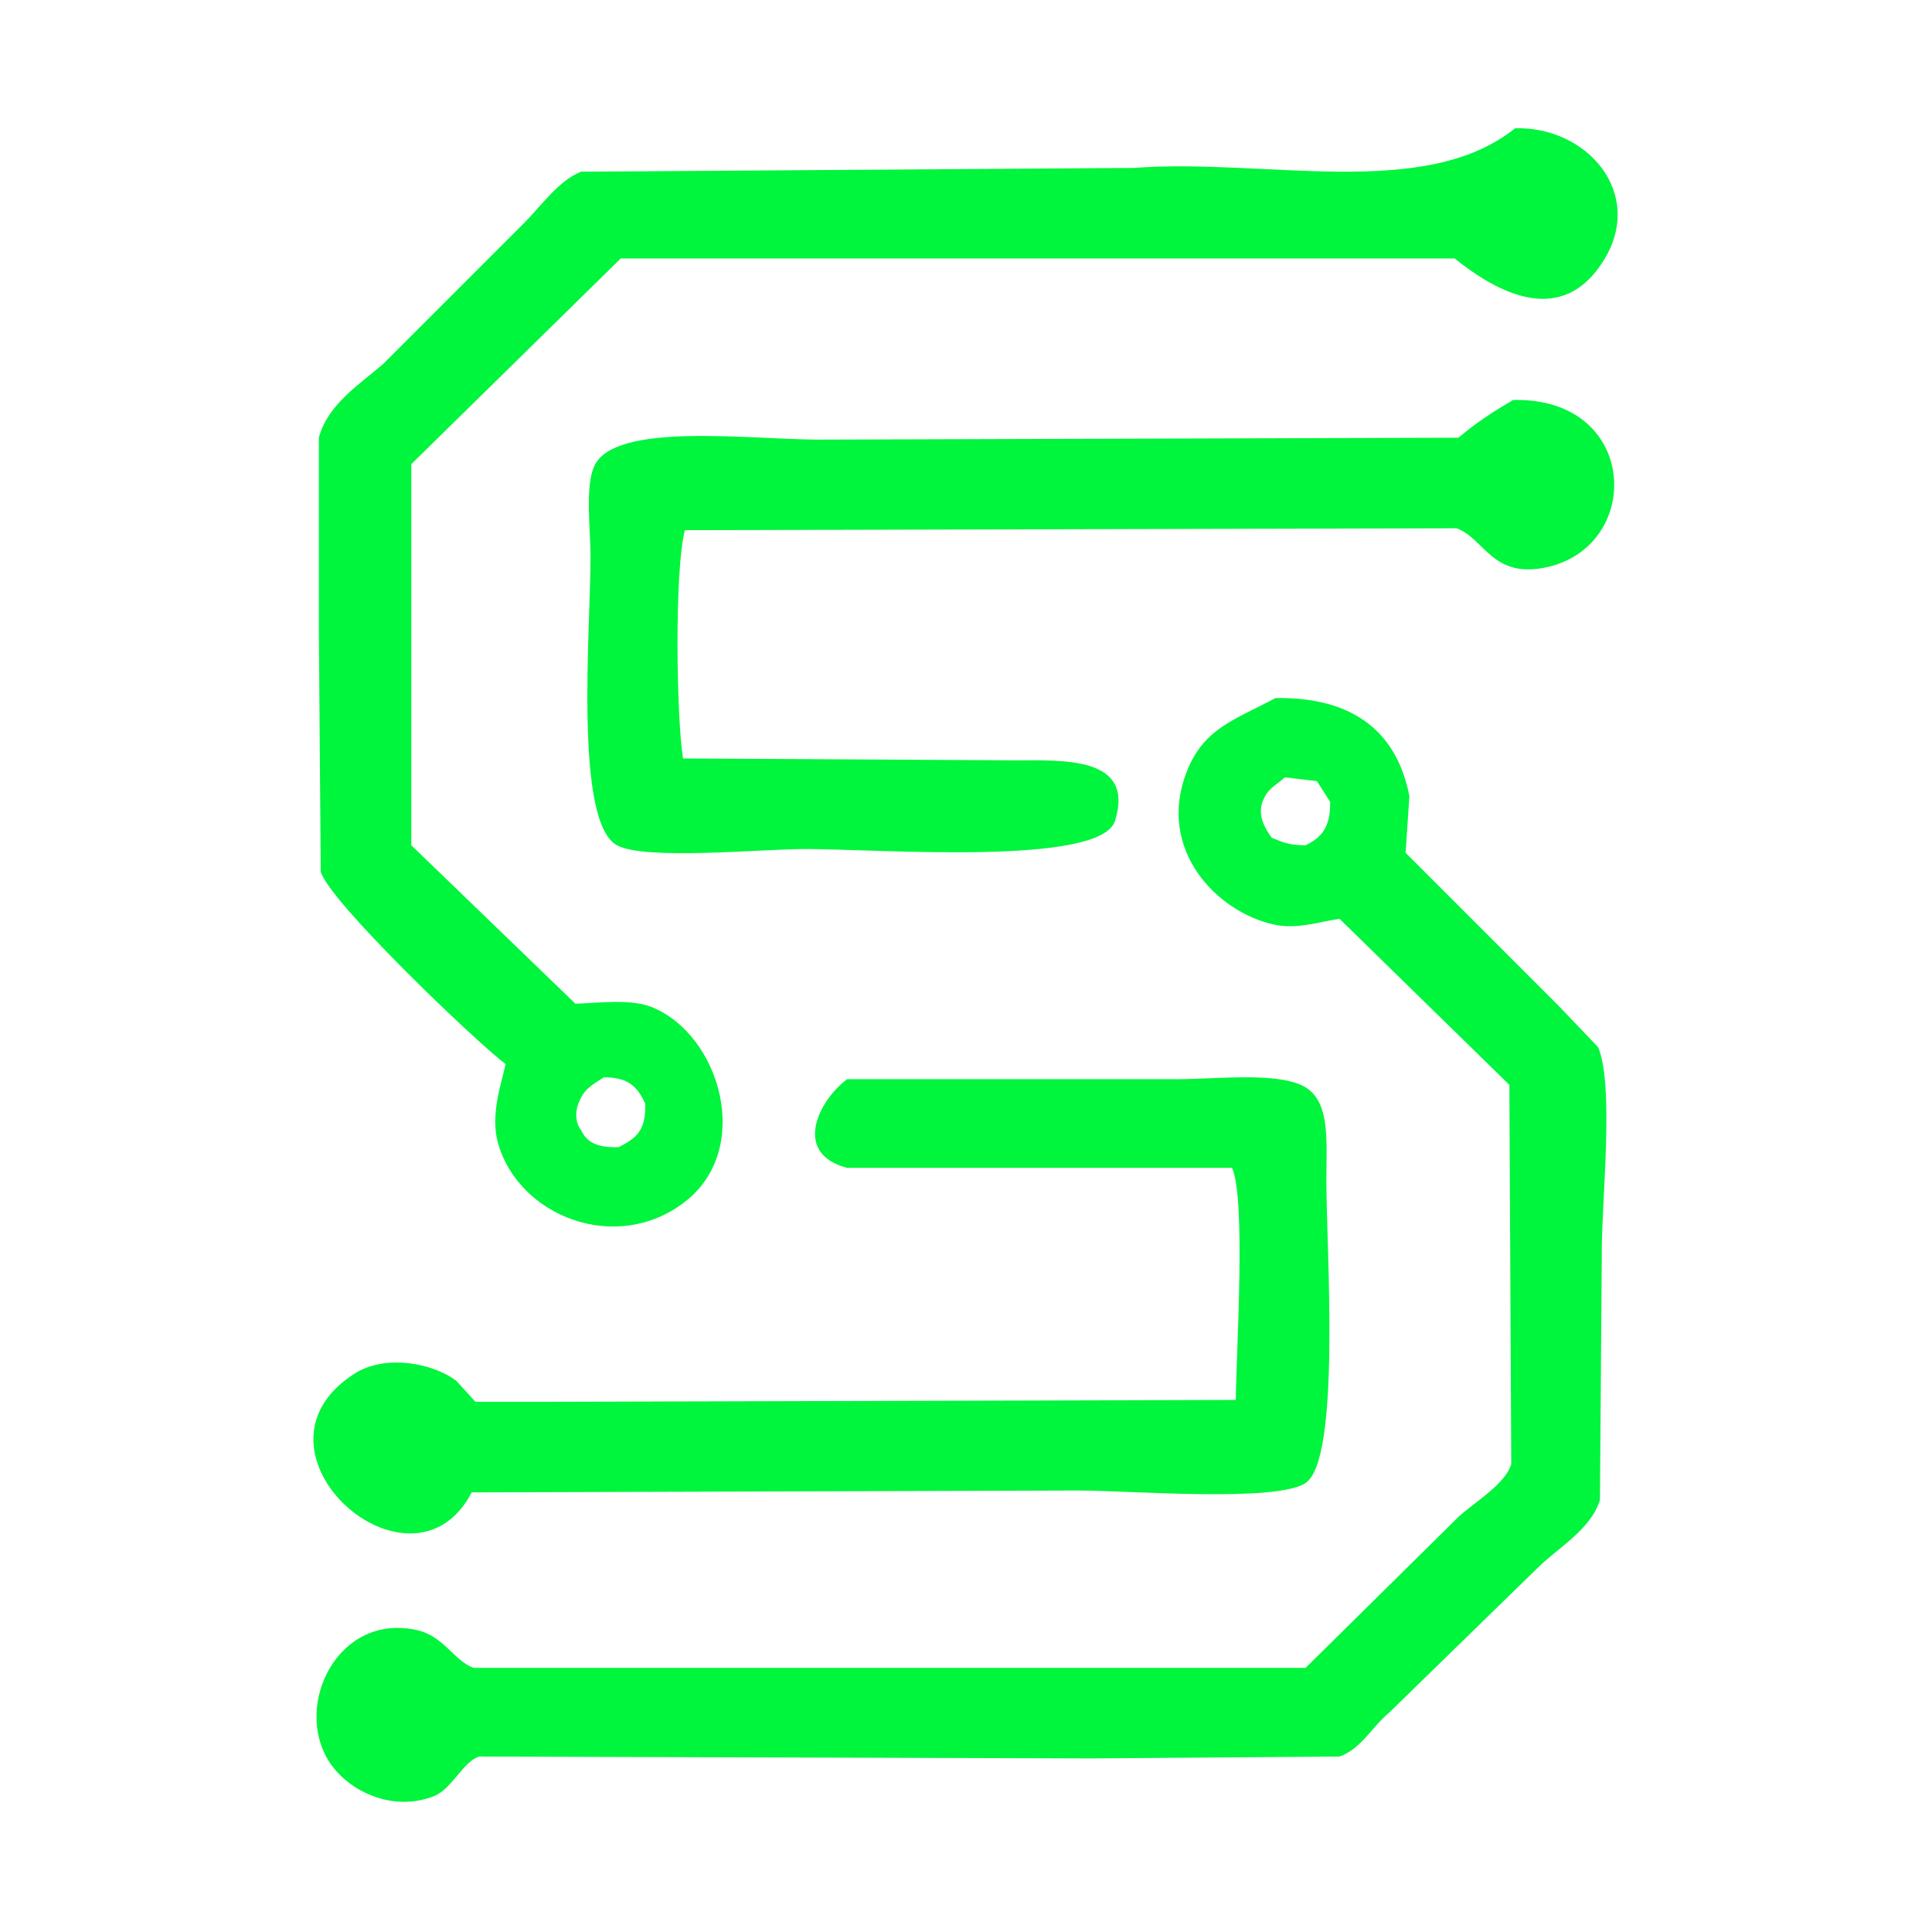
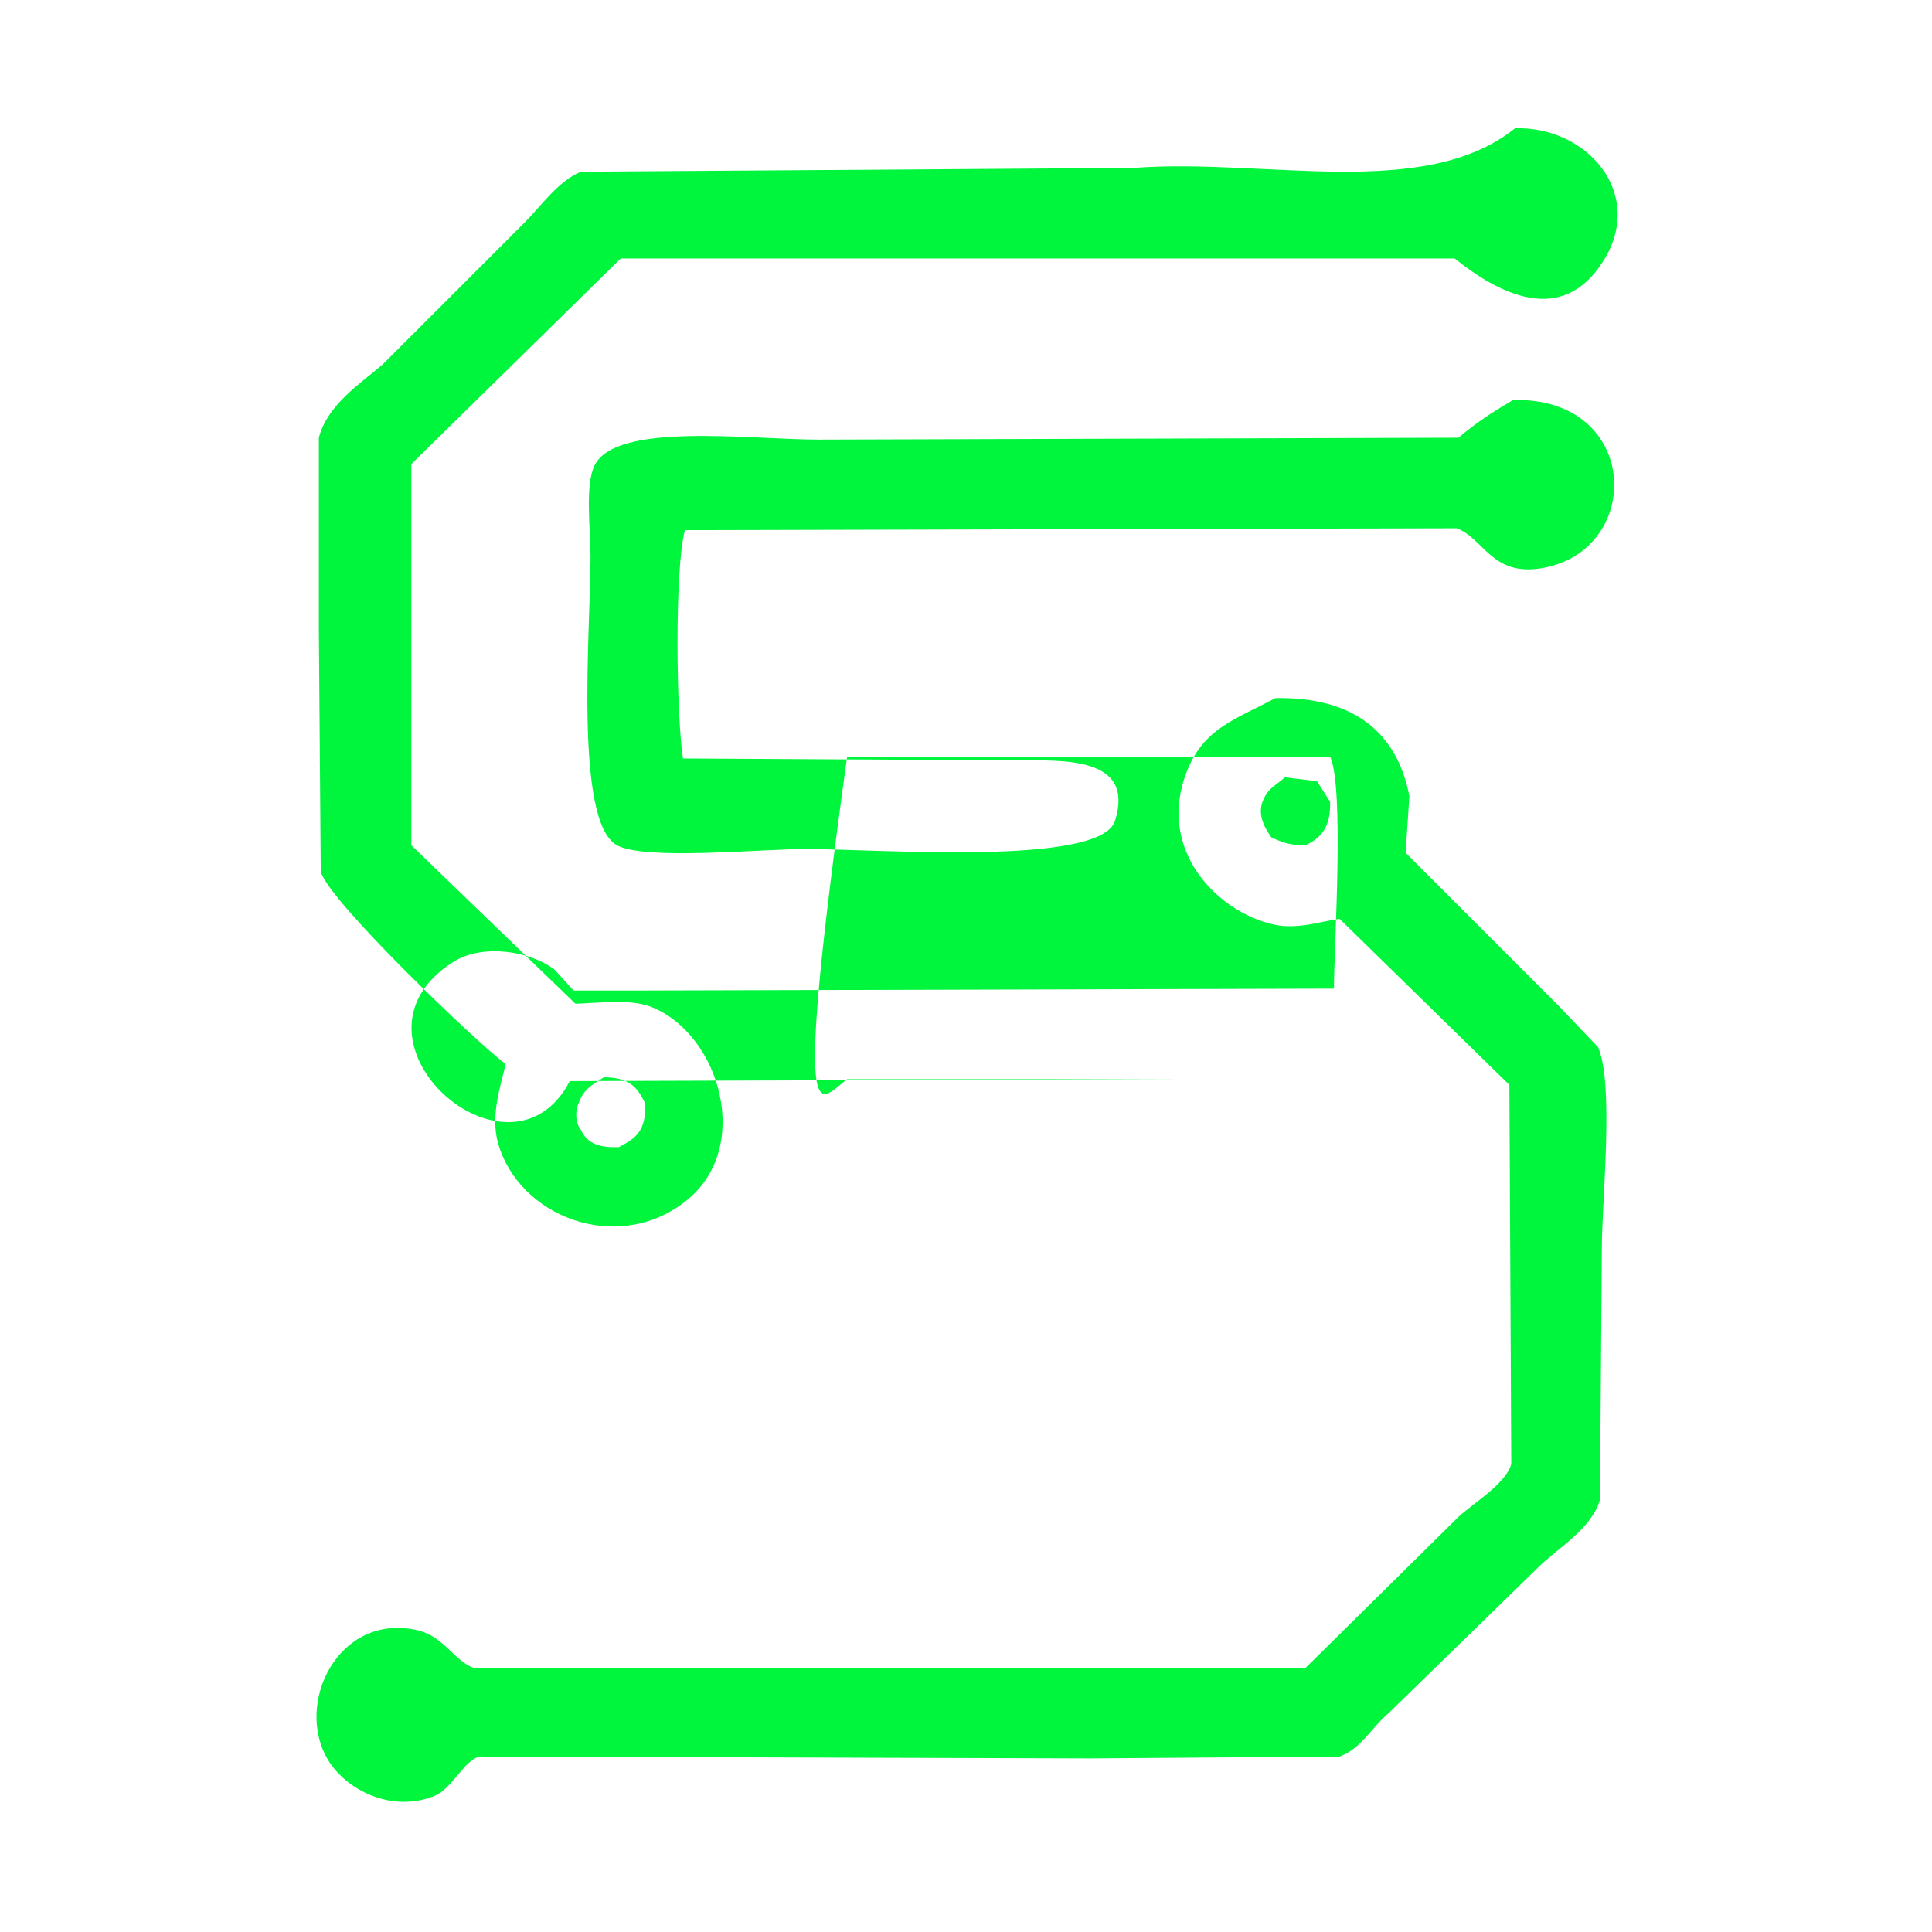
<svg xmlns="http://www.w3.org/2000/svg" width="1024" height="1024" viewBox="0 0 1024 1024">
  <defs>
    <style>
      .cls-1 {
        fill: #00f53d;
        fill-rule: evenodd;
      }
    </style>
  </defs>
  <g id="ico-dark-lightgreen.svg">
-     <path id="Preenchimento_de_Cor_4" data-name="Preenchimento de Cor 4" class="cls-1" d="M4175,2570c37.66-1.23,69.24,34.1,47,70-22.12,35.69-55.99,17.41-79-1H3701q-55.5,54.495-111,109v202l87,84c13.9-.48,29.67-2.73,41,2,35.79,14.95,53.24,75.03,17,103-36.53,28.2-88.08,7.57-99-31-4.21-14.87,1.49-30.8,4-42-15.85-11.91-93.57-86.23-98-102q-0.495-63.99-1-128V2734c4.56-17.56,21.88-28.54,34-39l75-75c8.58-8.58,18.09-22.35,30-27q146.49-1.005,293-2C4042.27,2585.72,4127.05,2608.58,4175,2570Zm-1,144c67.49-1.55,69.35,79.18,16,89-27.42,5.05-31.43-15.8-46-21q-204.48.495-409,1c-5.55,21.01-4.53,98.34-1,121q87.99,0.495,176,1c26.07-.01,63.55-2.08,53,32-7.5,24.24-125.06,15-164,15-24,0-85.19,6.13-100-2-22.86-12.54-14-114.62-14-153,0-14.5-3.02-37.07,2-48,10.84-23.59,82.39-14,119-14q169.485-.495,339-1C4154.74,2725.86,4161.95,2721.09,4174,2714Zm-126,158c41.65-.73,64.52,18.35,71,52q-1.005,15-2,30l81,81q10.5,10.995,21,22c8.61,19.86,2,80.68,2,107q-0.495,66.495-1,133c-4.78,15.7-22.43,25.45-33,36q-39.495,38.49-79,77c-8.6,7.01-14.55,18.94-26,23q-66,.495-132,1-161.985-.495-324-1c-8.51,2.5-14.42,17.24-24,21-22.6,8.86-46.35-3.21-56-19-18.3-29.95,5.37-78.32,47-69,14.3,3.2,19.65,16.28,30,20h441q40.5-39.99,81-80c7.66-7.17,24.98-17.37,28-28q-0.495-100.485-1-201-45-43.995-90-88c-9.73,1.24-22.23,5.85-35,3-29.95-6.69-62.17-39.59-46-81C4010.04,2887.84,4026.78,2883.4,4048,2872Zm5,42c-4.16,3.87-8.36,5.42-11,11-4.19,8.08.11,15.59,4,21,5.75,2.29,8.77,4.04,18,4,8.64-4.12,13.27-9.87,13-23q-3.495-5.505-7-11Q4061.5,2915,4053,2914Zm-361,159c-5.72,3.87-10.39,5.89-13,13-2.33,4.54-2.14,11.39,1,15,3.15,6.93,9.39,9.41,20,9,9.09-4.74,14.39-8.5,14-23C3709.92,3078.09,3705.19,3072.94,3692,3073Zm129,1h175c21.36,0,55.8-4.35,69,5,12.05,8.54,10,28.3,10,49,0,35.78,7.85,147.23-11,160-15.43,10.45-93.6,4-120,4q-160.98.495-322,1c-31.77,61.25-126.22-22.07-62-63,16.13-10.28,41.5-5.68,54,4q4.995,5.505,10,11h33q184.98-.495,370-1c0.2-25.16,5.48-106.49-2-123H3821C3791.79,3113.33,3805.87,3085.27,3821,3074Z" transform="translate(-3372 -2502)" />
+     <path id="Preenchimento_de_Cor_4" data-name="Preenchimento de Cor 4" class="cls-1" d="M4175,2570c37.66-1.23,69.24,34.1,47,70-22.12,35.69-55.99,17.41-79-1H3701q-55.5,54.495-111,109v202l87,84c13.9-.48,29.67-2.73,41,2,35.79,14.95,53.24,75.03,17,103-36.53,28.2-88.08,7.57-99-31-4.21-14.87,1.49-30.8,4-42-15.85-11.91-93.57-86.23-98-102q-0.495-63.99-1-128V2734c4.56-17.56,21.88-28.54,34-39l75-75c8.58-8.58,18.09-22.35,30-27q146.49-1.005,293-2C4042.27,2585.72,4127.05,2608.58,4175,2570Zm-1,144c67.49-1.55,69.35,79.18,16,89-27.42,5.05-31.43-15.8-46-21q-204.48.495-409,1c-5.55,21.01-4.53,98.34-1,121q87.99,0.495,176,1c26.07-.01,63.55-2.08,53,32-7.5,24.24-125.06,15-164,15-24,0-85.19,6.13-100-2-22.86-12.54-14-114.62-14-153,0-14.5-3.02-37.07,2-48,10.84-23.59,82.39-14,119-14q169.485-.495,339-1C4154.74,2725.86,4161.95,2721.09,4174,2714Zm-126,158c41.65-.73,64.52,18.35,71,52q-1.005,15-2,30l81,81q10.5,10.995,21,22c8.61,19.86,2,80.68,2,107q-0.495,66.495-1,133c-4.78,15.7-22.43,25.45-33,36q-39.495,38.49-79,77c-8.6,7.01-14.55,18.94-26,23q-66,.495-132,1-161.985-.495-324-1c-8.51,2.5-14.42,17.24-24,21-22.6,8.86-46.35-3.21-56-19-18.3-29.95,5.37-78.32,47-69,14.3,3.2,19.65,16.28,30,20h441q40.5-39.99,81-80c7.66-7.17,24.98-17.37,28-28q-0.495-100.485-1-201-45-43.995-90-88c-9.73,1.24-22.23,5.85-35,3-29.95-6.69-62.17-39.59-46-81C4010.04,2887.84,4026.78,2883.4,4048,2872Zm5,42c-4.16,3.87-8.36,5.42-11,11-4.19,8.08.11,15.59,4,21,5.75,2.29,8.77,4.04,18,4,8.64-4.12,13.27-9.87,13-23q-3.495-5.505-7-11Q4061.5,2915,4053,2914Zm-361,159c-5.72,3.87-10.39,5.89-13,13-2.33,4.54-2.14,11.39,1,15,3.15,6.93,9.39,9.41,20,9,9.09-4.74,14.39-8.5,14-23C3709.92,3078.09,3705.19,3072.94,3692,3073Zm129,1h175q-160.98.495-322,1c-31.77,61.25-126.22-22.07-62-63,16.13-10.28,41.5-5.68,54,4q4.995,5.505,10,11h33q184.98-.495,370-1c0.2-25.16,5.48-106.49-2-123H3821C3791.79,3113.33,3805.87,3085.27,3821,3074Z" transform="translate(-3372 -2502)" />
  </g>
</svg>